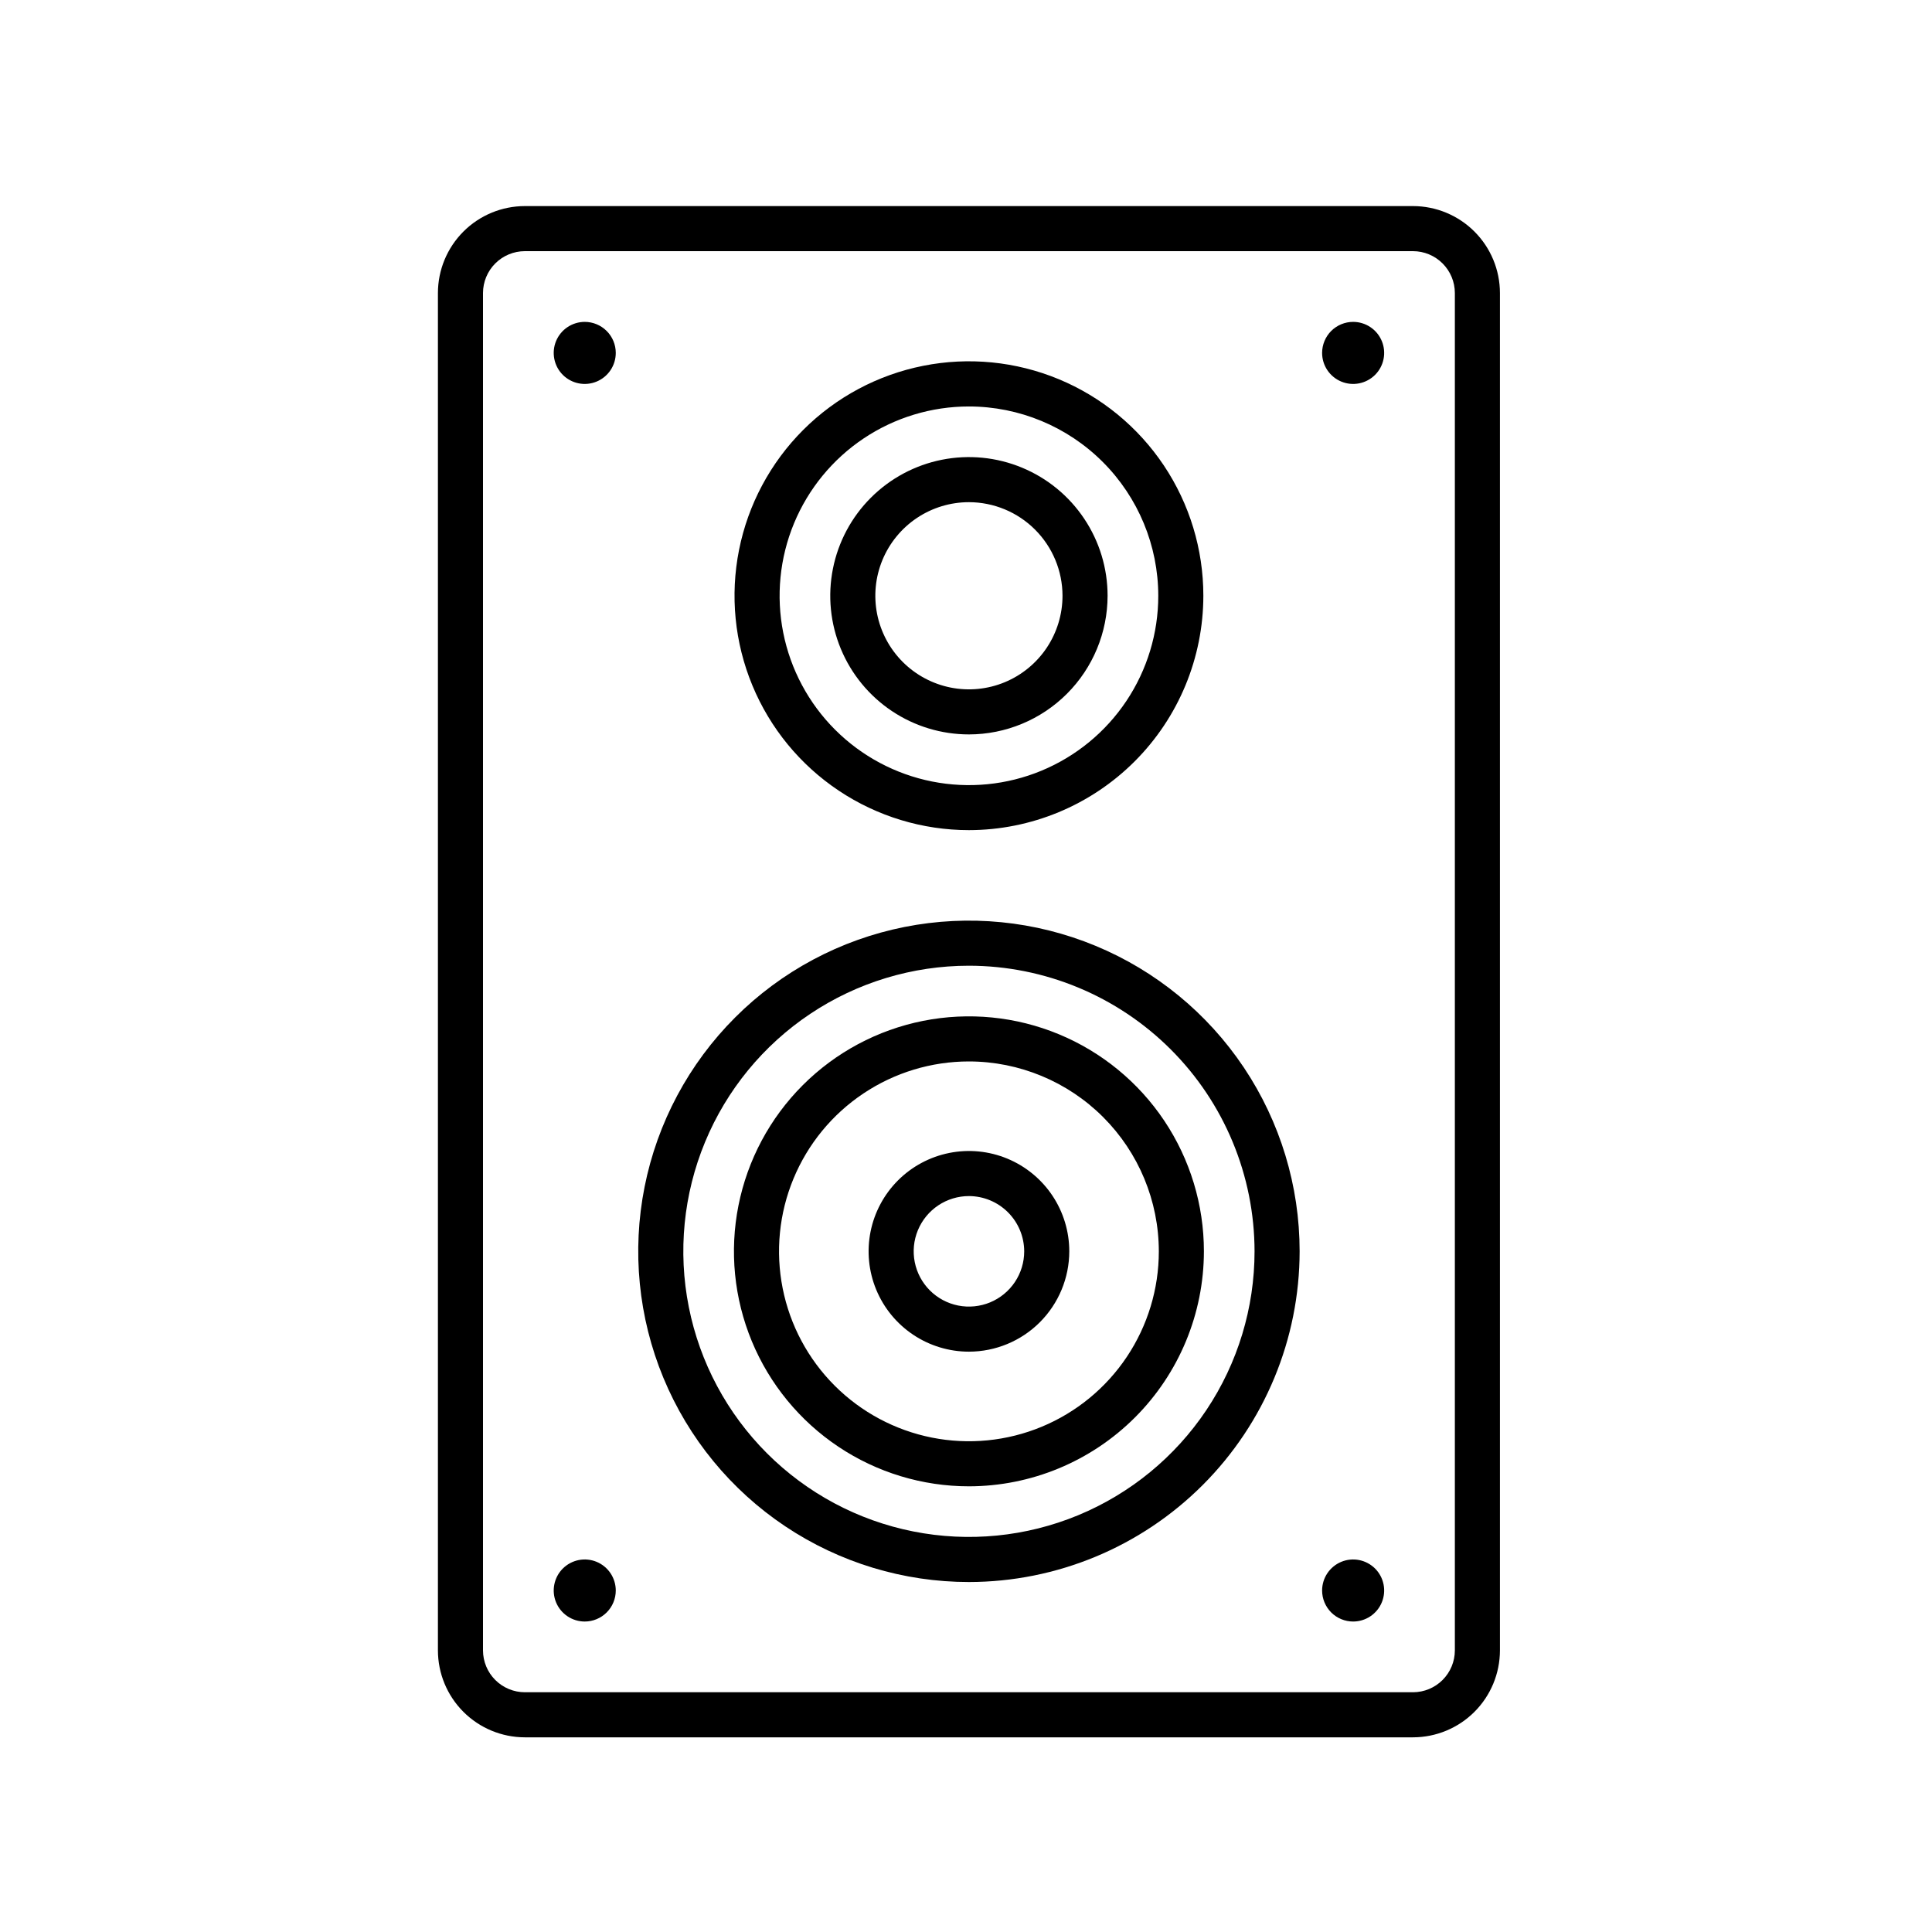
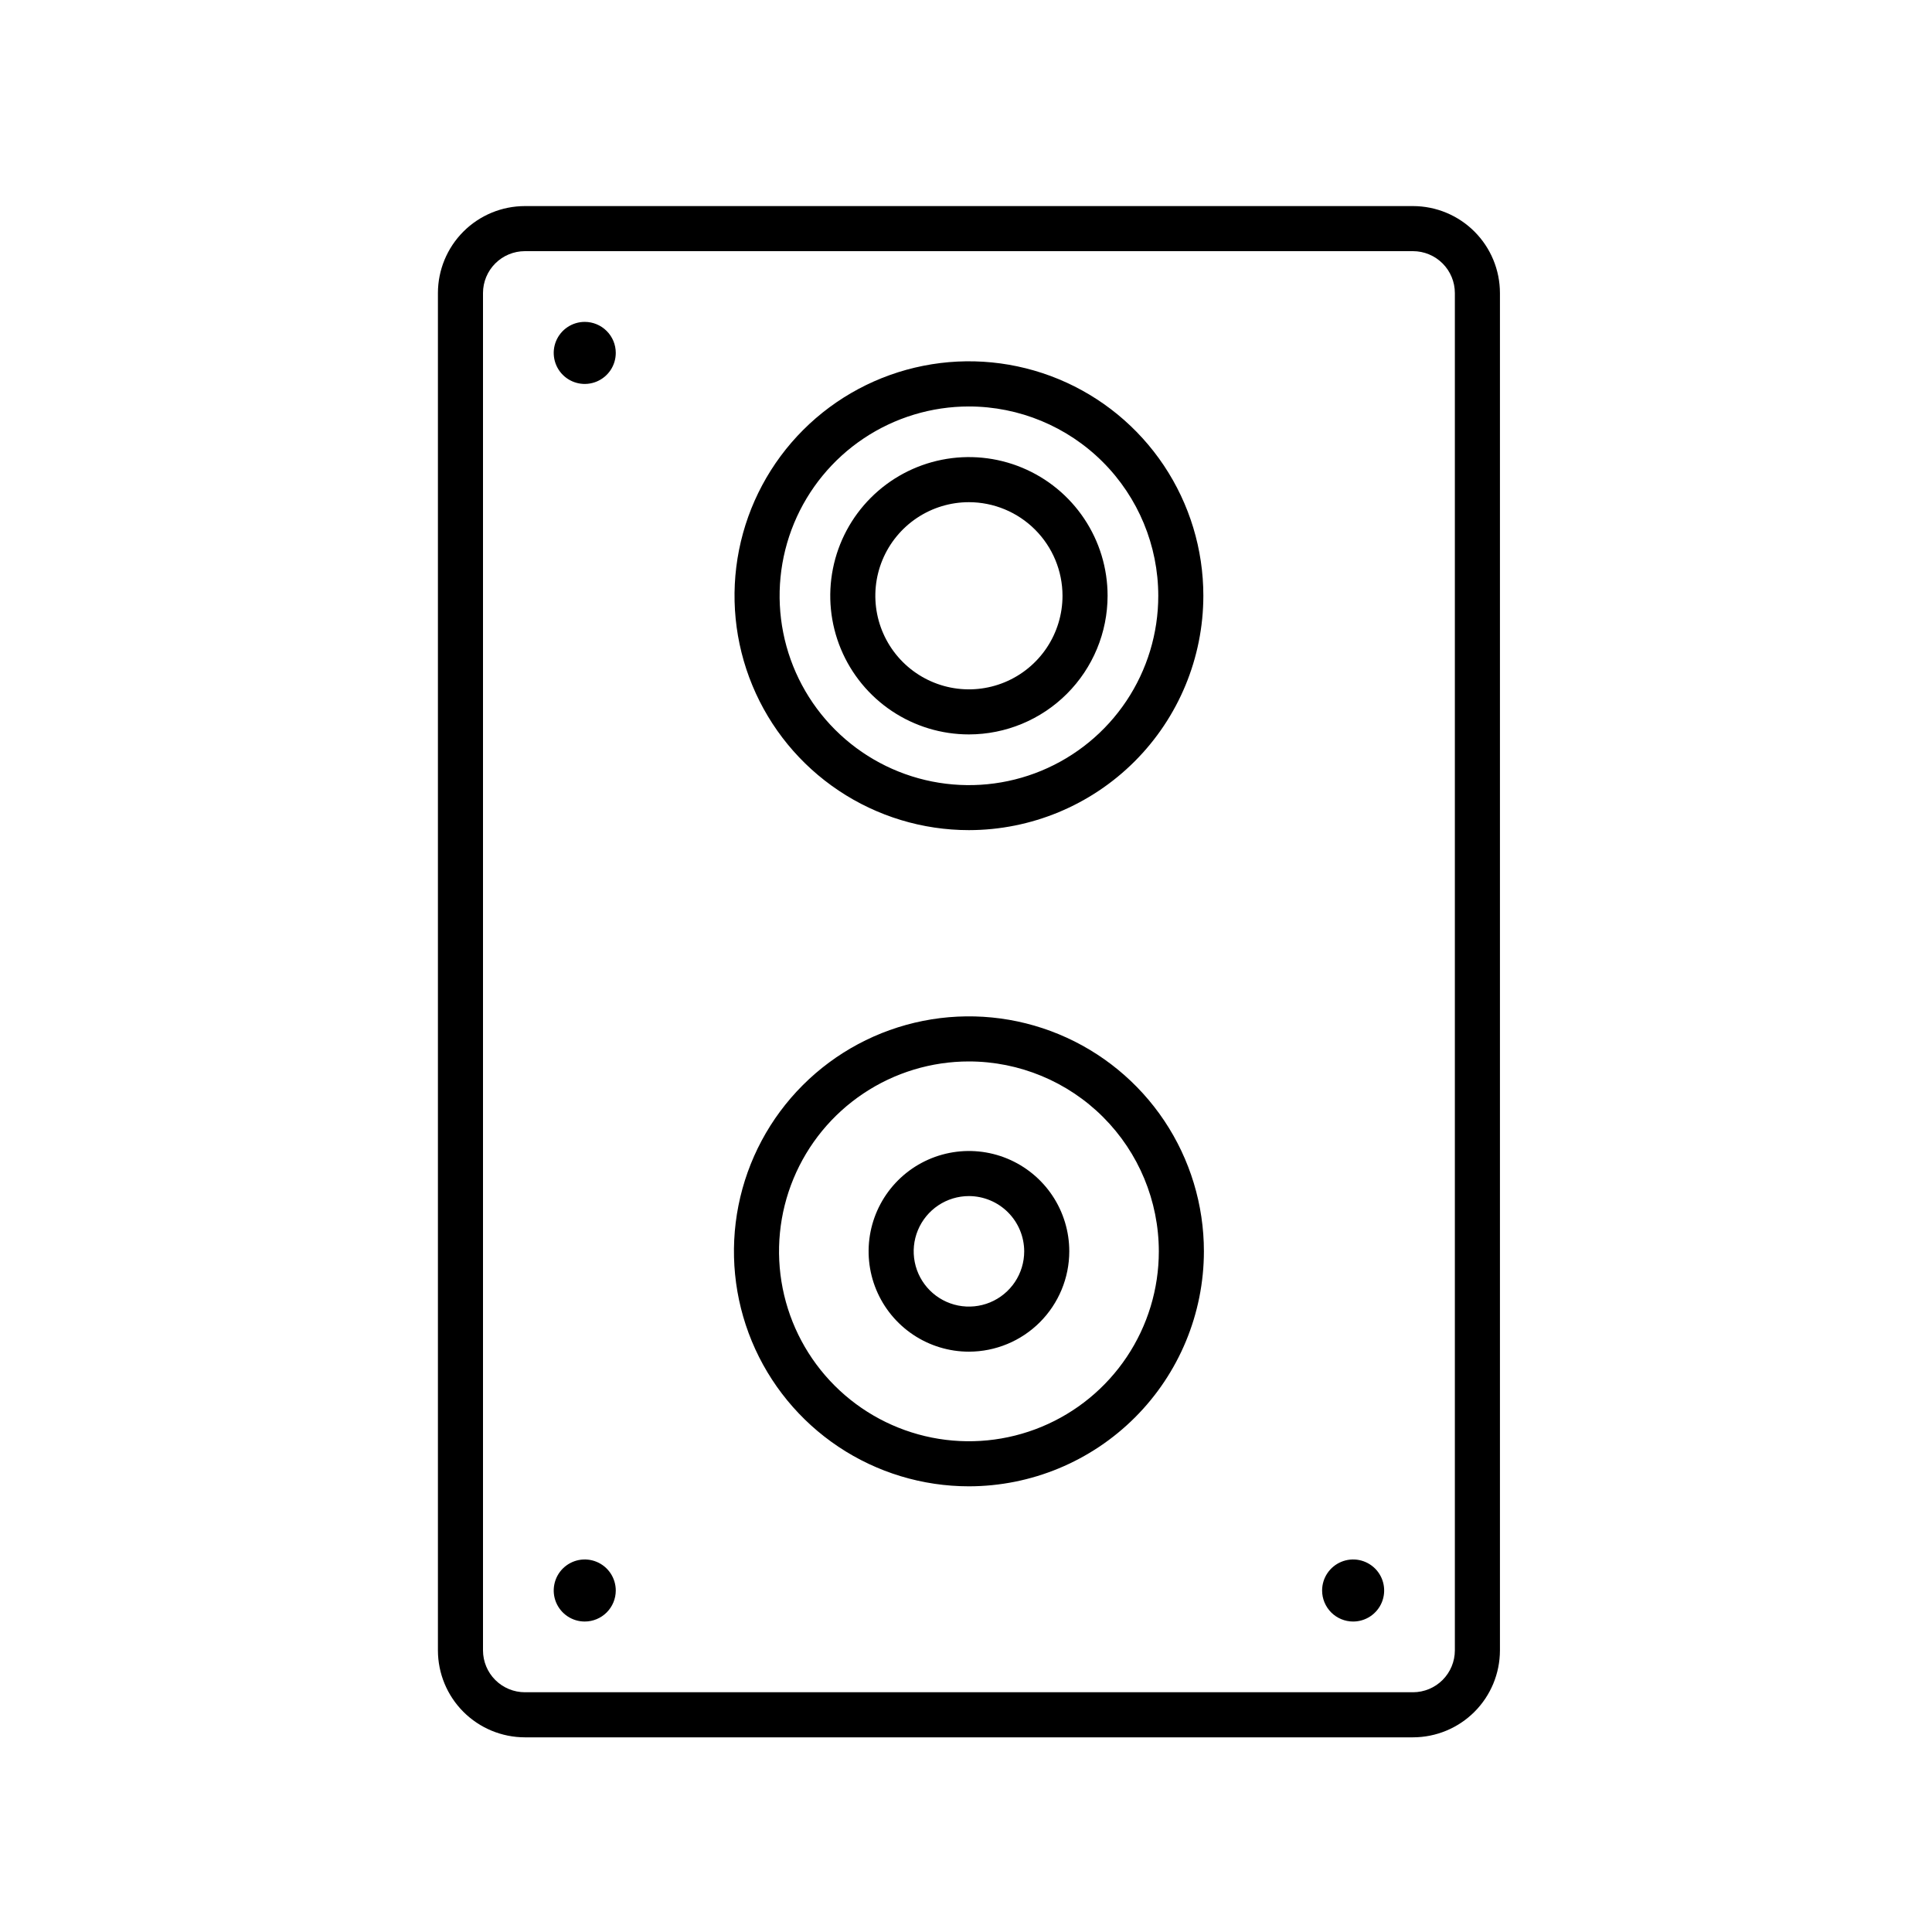
<svg xmlns="http://www.w3.org/2000/svg" fill="none" viewBox="0 0 150 150" height="150" width="150">
  <rect fill="white" height="150" width="150" />
  <path fill="black" d="M109.706 134.886H40.749C38.96 134.884 37.244 134.172 35.979 132.907C34.714 131.642 34.002 129.926 34 128.137V22.749C34.002 20.96 34.714 19.244 35.979 17.979C37.244 16.714 38.96 16.002 40.749 16H109.706C111.495 16.002 113.211 16.714 114.476 17.979C115.741 19.244 116.453 20.96 116.455 22.749V128.137C116.453 129.926 115.741 131.642 114.476 132.907C113.211 134.172 111.495 134.884 109.706 134.886ZM40.749 19.5C39.888 19.501 39.062 19.844 38.453 20.453C37.844 21.062 37.501 21.888 37.5 22.749V128.137C37.501 128.998 37.844 129.824 38.453 130.433C39.062 131.042 39.888 131.385 40.749 131.386H109.706C110.567 131.385 111.393 131.042 112.002 130.433C112.611 129.824 112.954 128.998 112.955 128.137V22.749C112.954 21.888 112.611 21.062 112.002 20.453C111.393 19.844 110.567 19.501 109.706 19.5H40.749Z" />
-   <path fill="black" d="M75.228 122.828C70.15 122.828 65.186 121.322 60.964 118.501C56.741 115.679 53.45 111.669 51.507 106.978C49.564 102.286 49.055 97.124 50.046 92.144C51.037 87.163 53.482 82.588 57.073 78.998C60.663 75.407 65.238 72.962 70.219 71.971C75.199 70.98 80.362 71.489 85.053 73.432C89.745 75.375 93.754 78.666 96.576 82.888C99.397 87.111 100.903 92.075 100.903 97.153C100.896 103.96 98.189 110.487 93.375 115.3C88.562 120.114 82.035 122.821 75.228 122.828ZM75.228 74.978C70.842 74.978 66.555 76.278 62.908 78.715C59.261 81.151 56.419 84.615 54.741 88.666C53.062 92.719 52.623 97.177 53.479 101.479C54.334 105.78 56.446 109.731 59.548 112.833C62.649 115.934 66.6 118.046 70.902 118.901C75.203 119.757 79.662 119.318 83.714 117.64C87.766 115.961 91.229 113.119 93.666 109.472C96.102 105.826 97.403 101.538 97.403 97.153C97.396 91.273 95.058 85.637 90.9 81.48C86.743 77.323 81.107 74.984 75.228 74.978Z" />
  <path fill="black" d="M75.228 115.397C71.62 115.397 68.093 114.328 65.092 112.323C62.092 110.318 59.753 107.469 58.372 104.136C56.991 100.802 56.63 97.134 57.334 93.595C58.038 90.055 59.775 86.805 62.327 84.253C64.878 81.701 68.129 79.964 71.668 79.26C75.207 78.556 78.875 78.917 82.209 80.298C85.543 81.679 88.392 84.017 90.397 87.017C92.401 90.017 93.471 93.545 93.471 97.153C93.466 101.99 91.542 106.627 88.122 110.047C84.702 113.468 80.065 115.392 75.228 115.397ZM75.228 82.41C72.312 82.41 69.462 83.275 67.037 84.895C64.612 86.515 62.722 88.817 61.606 91.511C60.49 94.206 60.198 97.17 60.767 100.03C61.336 102.891 62.74 105.518 64.802 107.58C66.864 109.642 69.491 111.046 72.351 111.615C75.211 112.184 78.176 111.892 80.87 110.776C83.564 109.66 85.867 107.77 87.487 105.345C89.107 102.92 89.972 100.069 89.971 97.153C89.967 93.244 88.412 89.497 85.649 86.733C82.885 83.969 79.137 82.414 75.228 82.41Z" />
  <path fill="black" d="M75.228 104.943C73.688 104.943 72.182 104.486 70.901 103.63C69.62 102.774 68.621 101.558 68.031 100.134C67.442 98.711 67.288 97.145 67.588 95.633C67.889 94.122 68.631 92.734 69.72 91.645C70.81 90.555 72.198 89.814 73.709 89.513C75.22 89.212 76.786 89.367 78.21 89.956C79.633 90.546 80.85 91.544 81.706 92.825C82.562 94.106 83.019 95.613 83.019 97.153C83.016 99.219 82.194 101.198 80.734 102.659C79.274 104.119 77.294 104.941 75.228 104.943ZM75.228 92.863C74.38 92.863 73.551 93.115 72.845 93.586C72.14 94.058 71.59 94.728 71.265 95.512C70.94 96.296 70.855 97.158 71.021 97.99C71.186 98.822 71.595 99.587 72.195 100.187C72.795 100.787 73.559 101.195 74.391 101.361C75.224 101.526 76.086 101.441 76.87 101.117C77.654 100.792 78.324 100.242 78.796 99.537C79.267 98.831 79.519 98.002 79.519 97.153C79.516 96.016 79.063 94.927 78.259 94.123C77.455 93.319 76.365 92.866 75.228 92.863Z" />
  <path fill="black" d="M75.228 64.451C71.629 64.451 68.11 63.383 65.117 61.383C62.124 59.384 59.791 56.541 58.414 53.216C57.036 49.89 56.676 46.231 57.378 42.7C58.08 39.17 59.814 35.927 62.359 33.381C64.904 30.836 68.147 29.103 71.678 28.401C75.208 27.698 78.868 28.059 82.193 29.436C85.519 30.814 88.361 33.146 90.361 36.139C92.361 39.132 93.428 42.651 93.428 46.251C93.424 51.076 91.505 55.703 88.093 59.115C84.68 62.527 80.054 64.446 75.228 64.451ZM75.228 31.558C72.321 31.558 69.479 32.42 67.061 34.035C64.644 35.65 62.76 37.946 61.647 40.632C60.535 43.318 60.244 46.274 60.811 49.126C61.378 51.977 62.778 54.596 64.834 56.652C66.89 58.708 69.509 60.108 72.361 60.675C75.212 61.242 78.168 60.951 80.854 59.839C83.54 58.726 85.836 56.842 87.451 54.425C89.066 52.007 89.928 49.165 89.928 46.258C89.925 42.36 88.375 38.623 85.619 35.867C82.863 33.111 79.126 31.561 75.228 31.558Z" />
  <path fill="black" d="M75.228 57.02C73.099 57.02 71.017 56.389 69.246 55.206C67.476 54.023 66.096 52.342 65.281 50.375C64.466 48.408 64.252 46.243 64.668 44.155C65.083 42.066 66.108 40.148 67.614 38.642C69.12 37.136 71.038 36.111 73.126 35.695C75.215 35.28 77.379 35.493 79.347 36.308C81.314 37.123 82.995 38.502 84.178 40.273C85.362 42.043 85.993 44.125 85.993 46.254C85.99 49.108 84.855 51.845 82.837 53.863C80.819 55.882 78.082 57.017 75.228 57.02ZM75.228 38.989C73.791 38.989 72.386 39.415 71.191 40.213C69.996 41.012 69.064 42.147 68.514 43.474C67.964 44.802 67.82 46.263 68.1 47.673C68.381 49.082 69.073 50.377 70.089 51.393C71.105 52.409 72.4 53.101 73.81 53.382C75.219 53.662 76.68 53.518 78.008 52.968C79.336 52.418 80.471 51.486 81.269 50.291C82.067 49.096 82.493 47.691 82.493 46.254C82.491 44.328 81.724 42.482 80.362 41.12C79.001 39.758 77.154 38.992 75.228 38.989Z" />
  <path fill="black" d="M47.808 27.399C47.808 27.876 47.667 28.342 47.403 28.738C47.138 29.134 46.762 29.443 46.322 29.625C45.882 29.808 45.397 29.856 44.93 29.763C44.462 29.67 44.033 29.441 43.696 29.104C43.359 28.767 43.13 28.338 43.037 27.871C42.944 27.403 42.991 26.919 43.173 26.479C43.356 26.038 43.665 25.662 44.061 25.397C44.457 25.133 44.923 24.991 45.399 24.991C46.038 24.991 46.65 25.245 47.102 25.697C47.554 26.148 47.808 26.761 47.808 27.399Z" />
-   <path fill="black" d="M102.648 27.399C102.648 27.876 102.789 28.342 103.054 28.738C103.319 29.134 103.695 29.443 104.135 29.625C104.575 29.808 105.059 29.856 105.527 29.763C105.994 29.67 106.424 29.441 106.761 29.104C107.098 28.767 107.327 28.338 107.42 27.871C107.513 27.403 107.465 26.919 107.283 26.479C107.101 26.038 106.792 25.662 106.396 25.397C106 25.133 105.534 24.991 105.057 24.991C104.419 24.991 103.806 25.245 103.354 25.696C102.903 26.148 102.649 26.761 102.648 27.399Z" />
  <path fill="black" d="M102.648 123.487C102.648 123.011 102.789 122.545 103.054 122.149C103.319 121.752 103.695 121.443 104.135 121.261C104.575 121.078 105.059 121.03 105.527 121.123C105.994 121.216 106.424 121.446 106.761 121.782C107.098 122.119 107.327 122.548 107.42 123.016C107.513 123.483 107.465 123.968 107.283 124.408C107.101 124.848 106.792 125.224 106.396 125.489C106 125.754 105.534 125.895 105.057 125.895C104.419 125.895 103.806 125.641 103.354 125.19C102.903 124.738 102.649 124.126 102.648 123.487Z" />
  <path fill="black" d="M47.808 123.487C47.808 123.011 47.667 122.545 47.403 122.149C47.138 121.752 46.762 121.443 46.322 121.261C45.882 121.078 45.397 121.03 44.93 121.123C44.462 121.216 44.033 121.446 43.696 121.782C43.359 122.119 43.13 122.548 43.037 123.016C42.944 123.483 42.991 123.968 43.173 124.408C43.356 124.848 43.665 125.224 44.061 125.489C44.457 125.754 44.923 125.895 45.399 125.895C46.038 125.895 46.65 125.641 47.102 125.19C47.554 124.738 47.808 124.126 47.808 123.487Z" />
</svg>